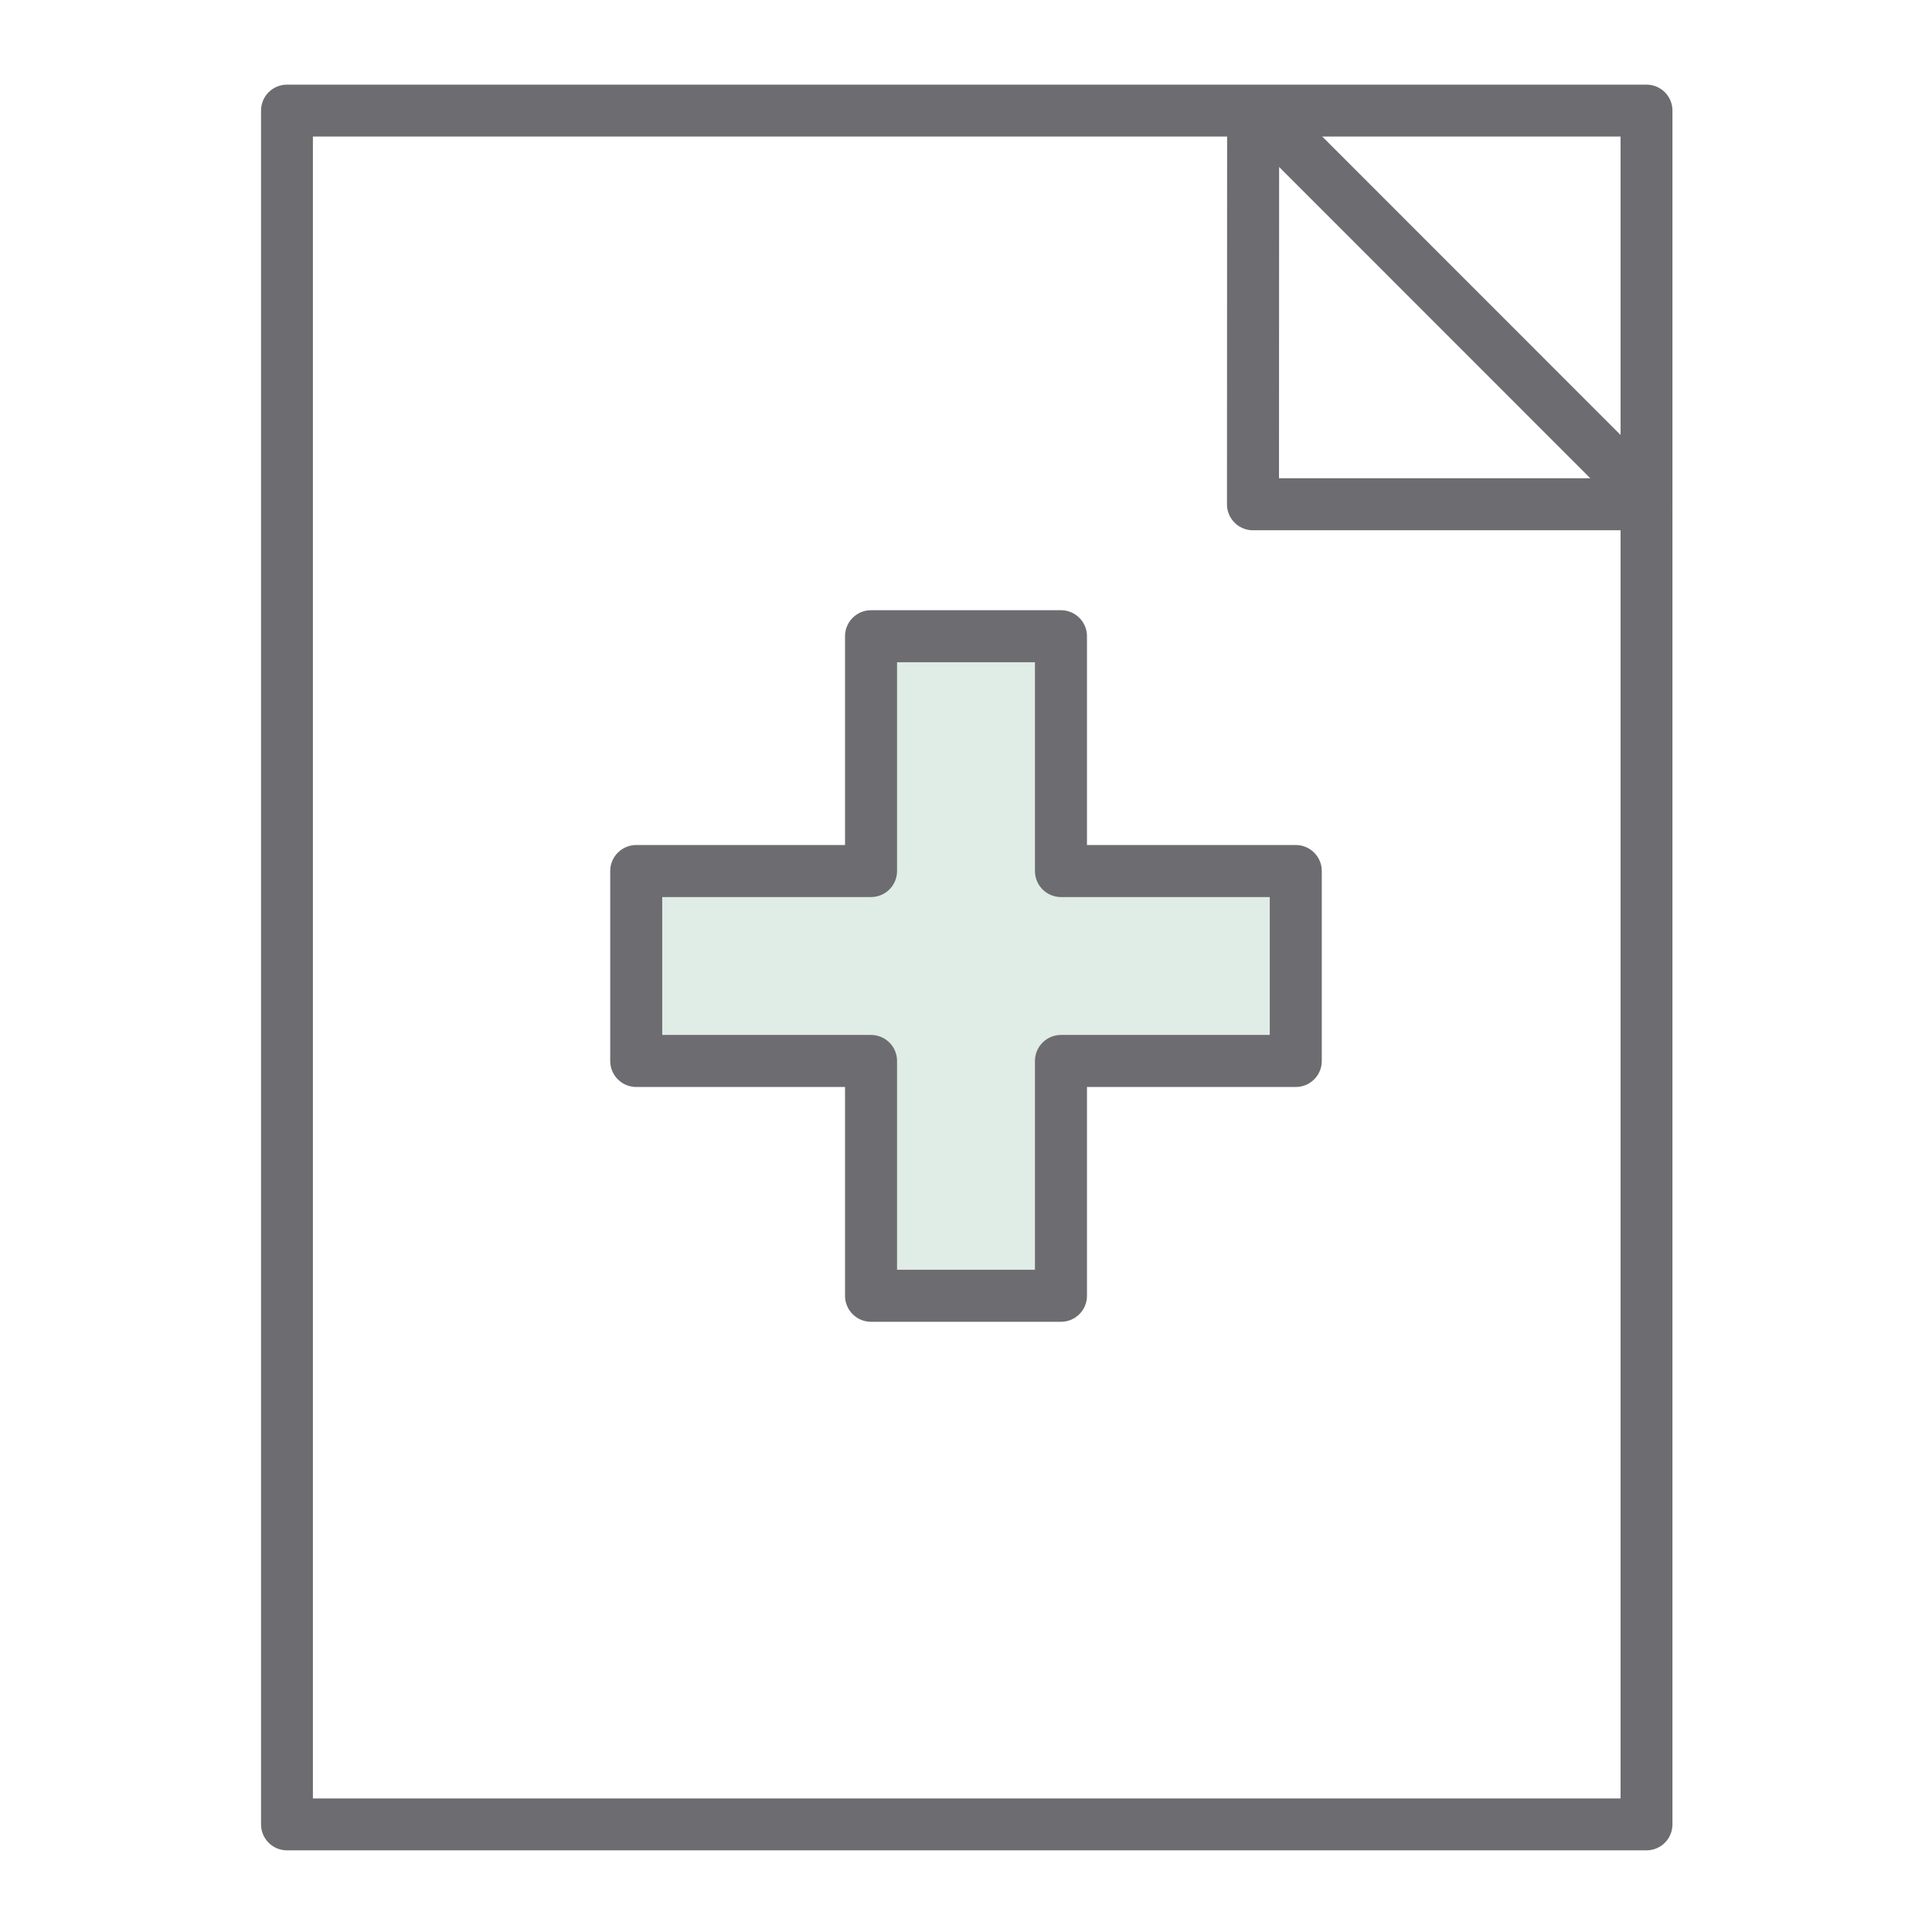
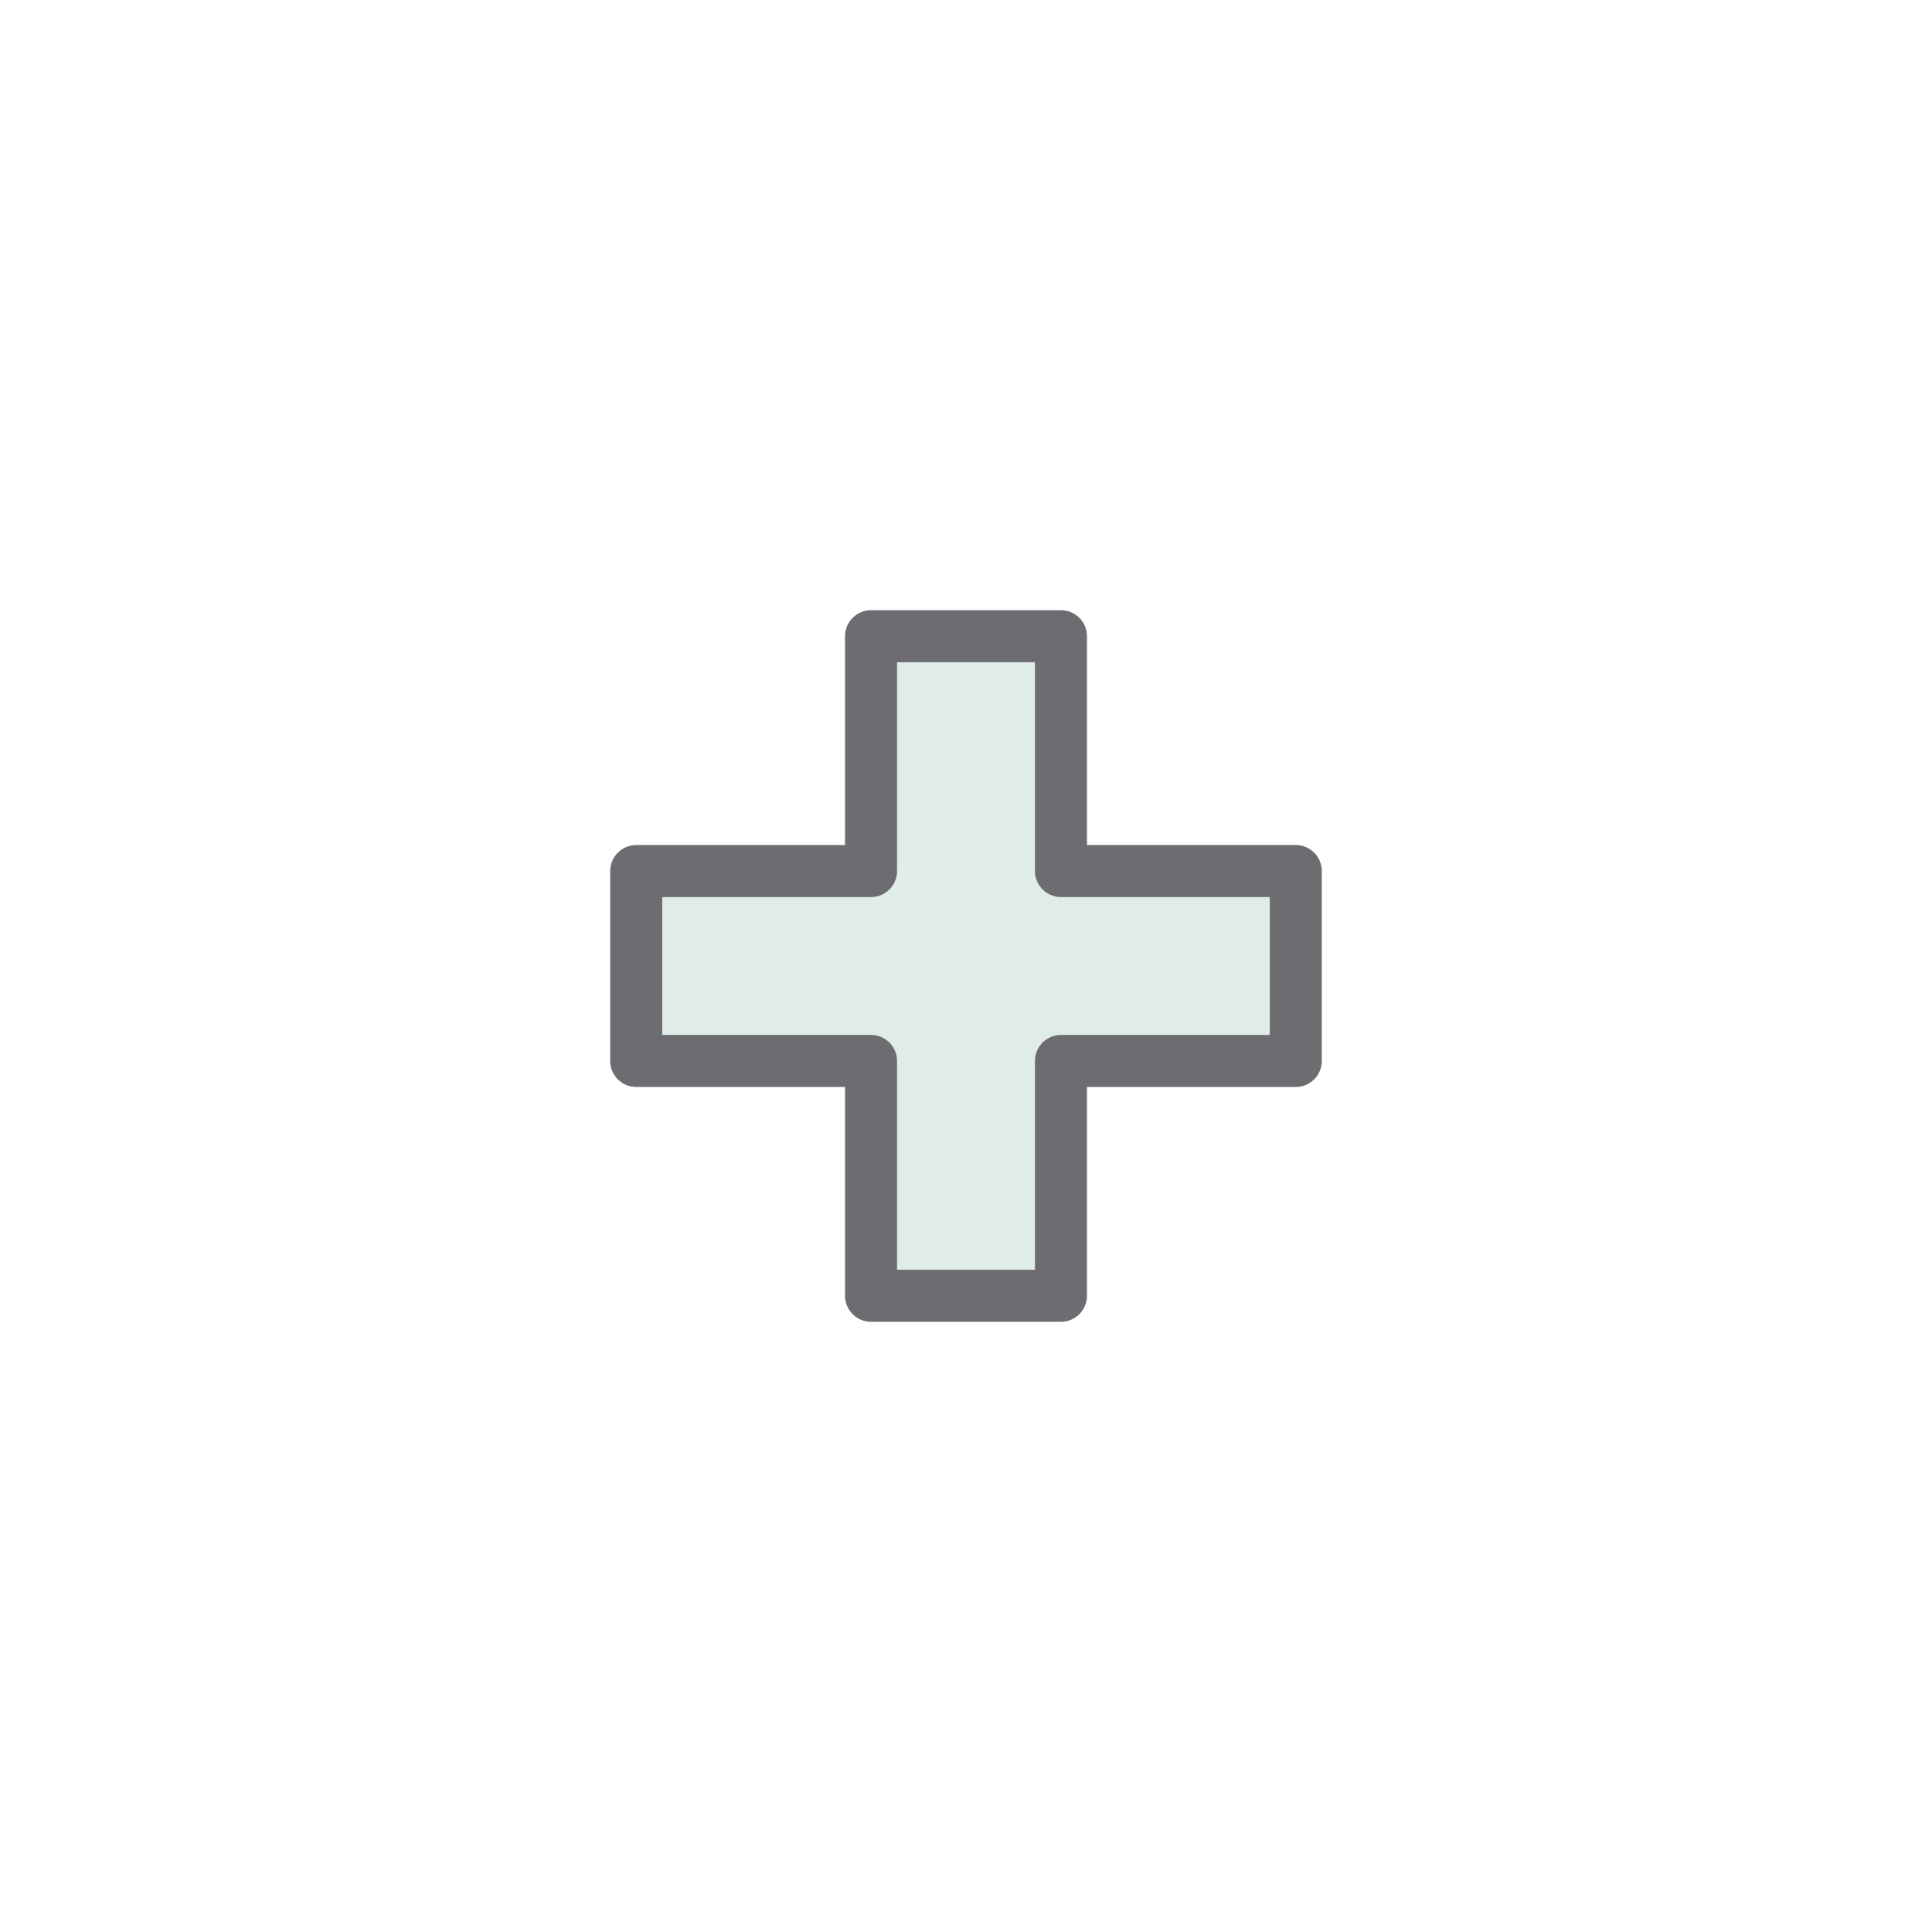
<svg xmlns="http://www.w3.org/2000/svg" id="Layer_1" data-name="Layer 1" viewBox="0 0 130 130">
  <defs>
    <style>.cls-1{fill:#e0ece6;}.cls-2,.cls-3{fill:none;stroke:#6d6c70;stroke-linecap:round;stroke-linejoin:round;}.cls-2{stroke-width:3.5px;}.cls-3{stroke-width:3.49px;}</style>
  </defs>
  <title>Quartet_Icons</title>
  <path id="Combined-Shape" class="cls-1" d="M71.39,42.81v15.8h15.8V71.39H71.39v15.8H58.61V71.39H42.81V58.61h15.8V42.81Z" />
  <path id="Combined-Shape-2" data-name="Combined-Shape" class="cls-2" d="M71.39,42.81v15.8h15.8V71.39H71.39v15.8H58.61V71.39H42.81V58.61h15.8V42.81Z" />
-   <rect class="cls-3" x="19.31" y="7.44" width="91.48" height="115.32" />
-   <path class="cls-2" d="M84.31,33.93h25.8a.46.46,0,0,0,.33-.79L85,7.69a.4.4,0,0,0-.68.28Z" />
</svg>